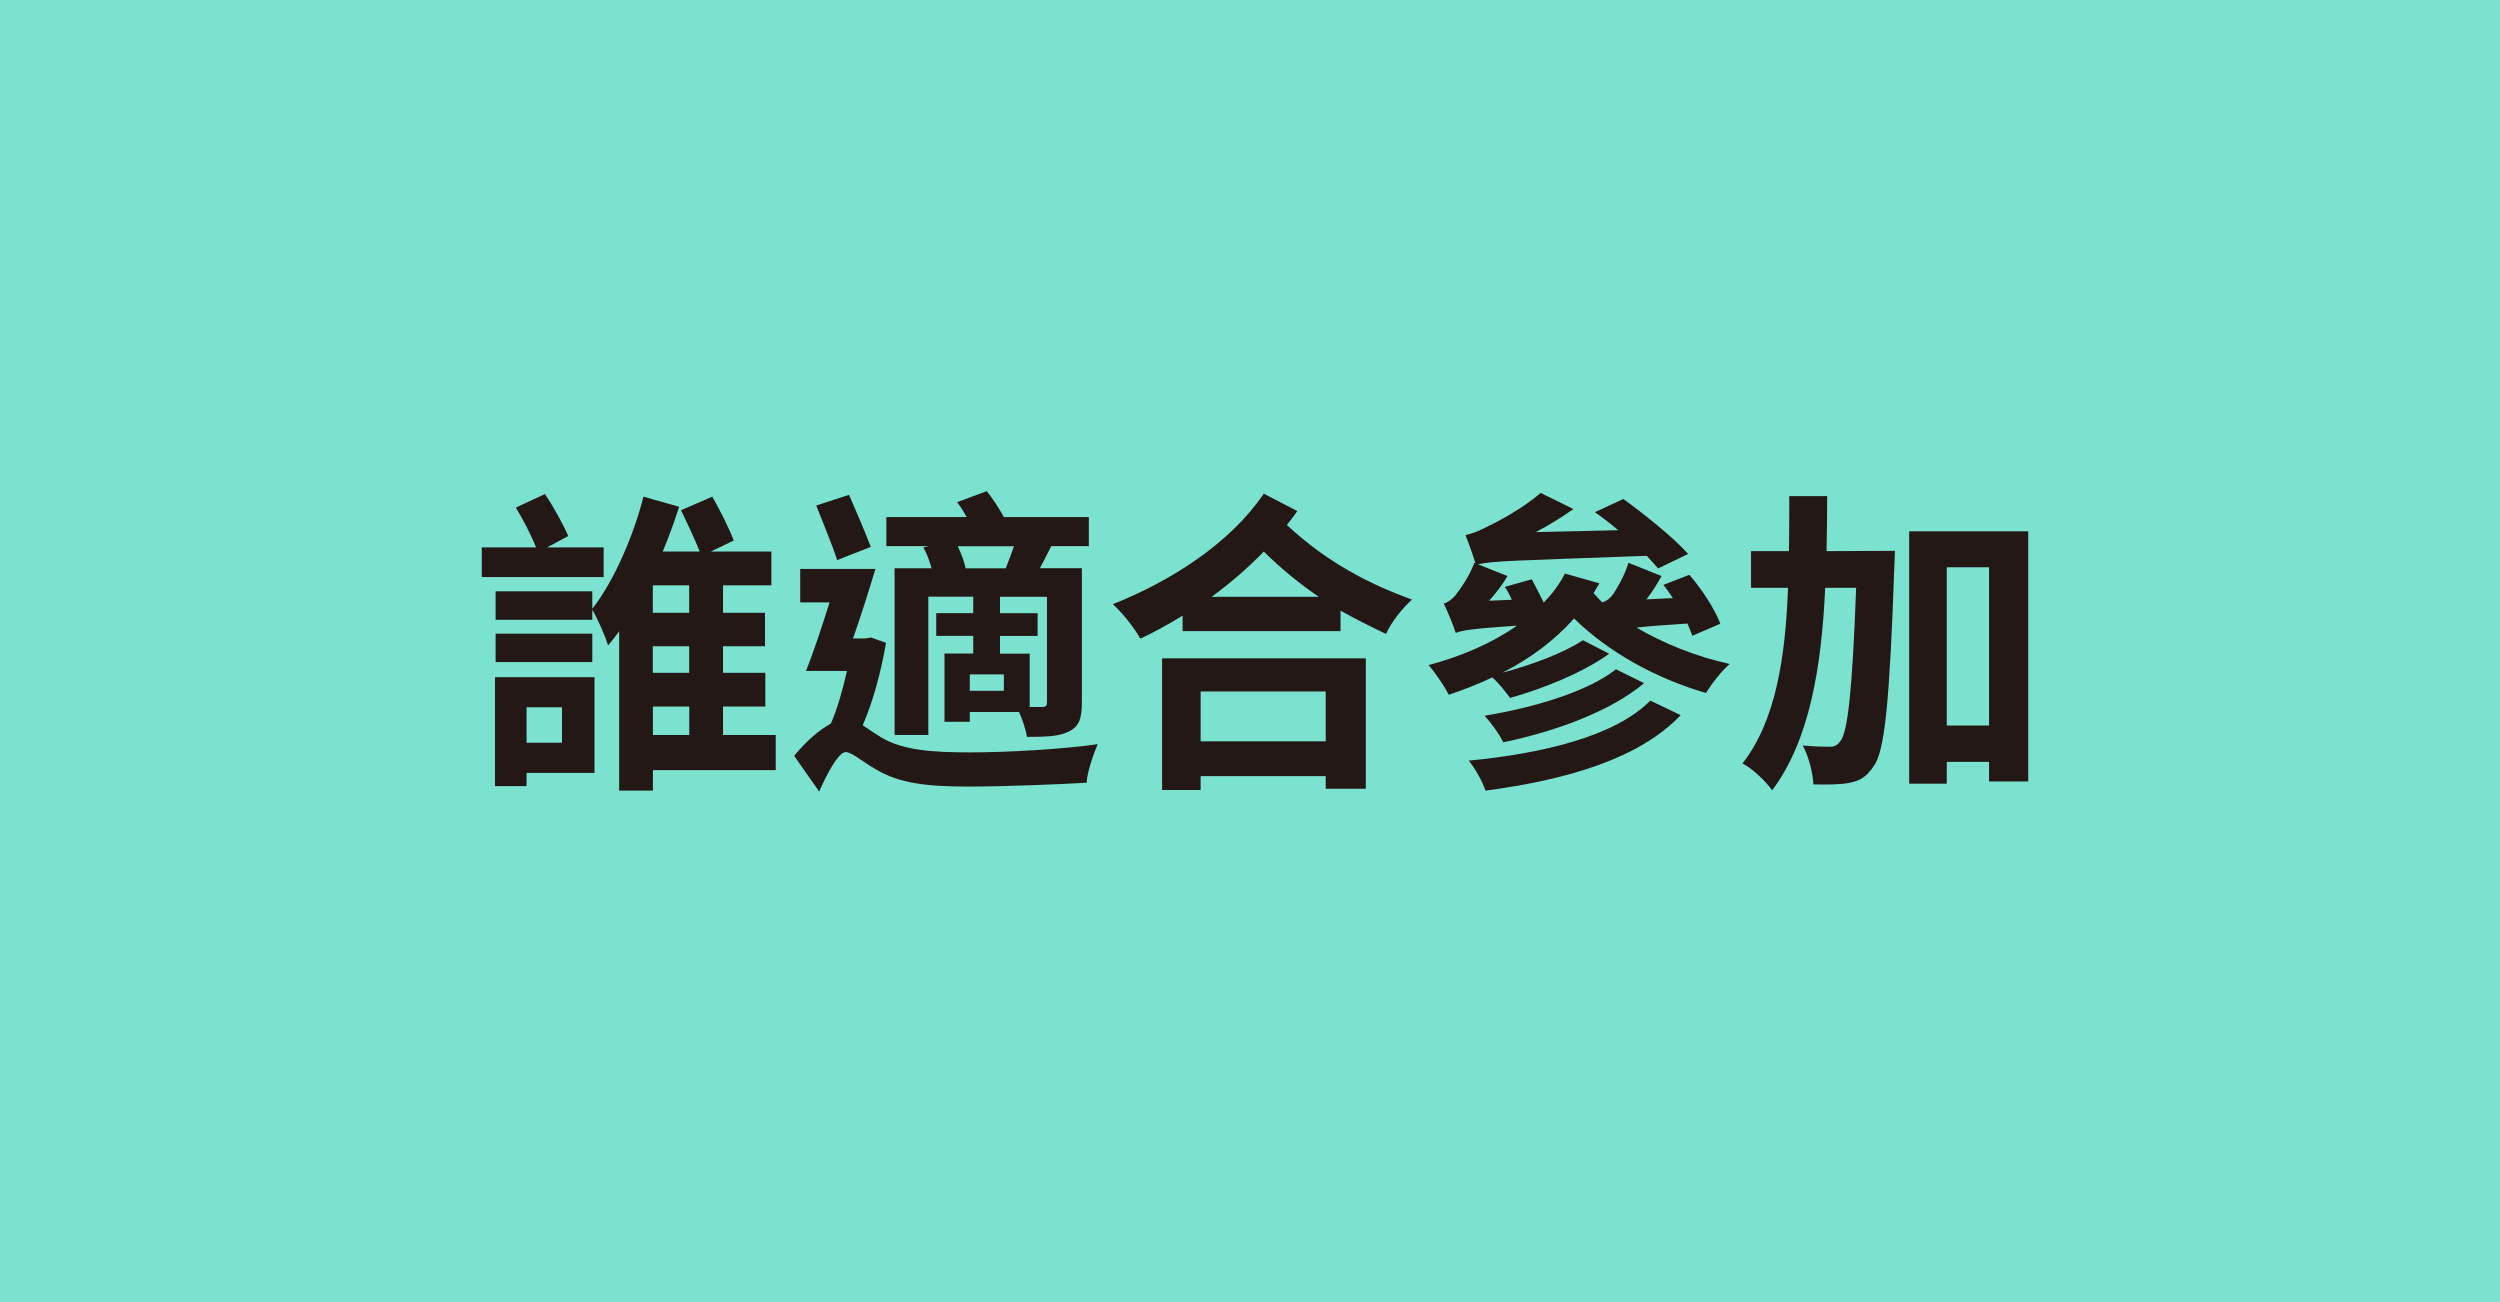
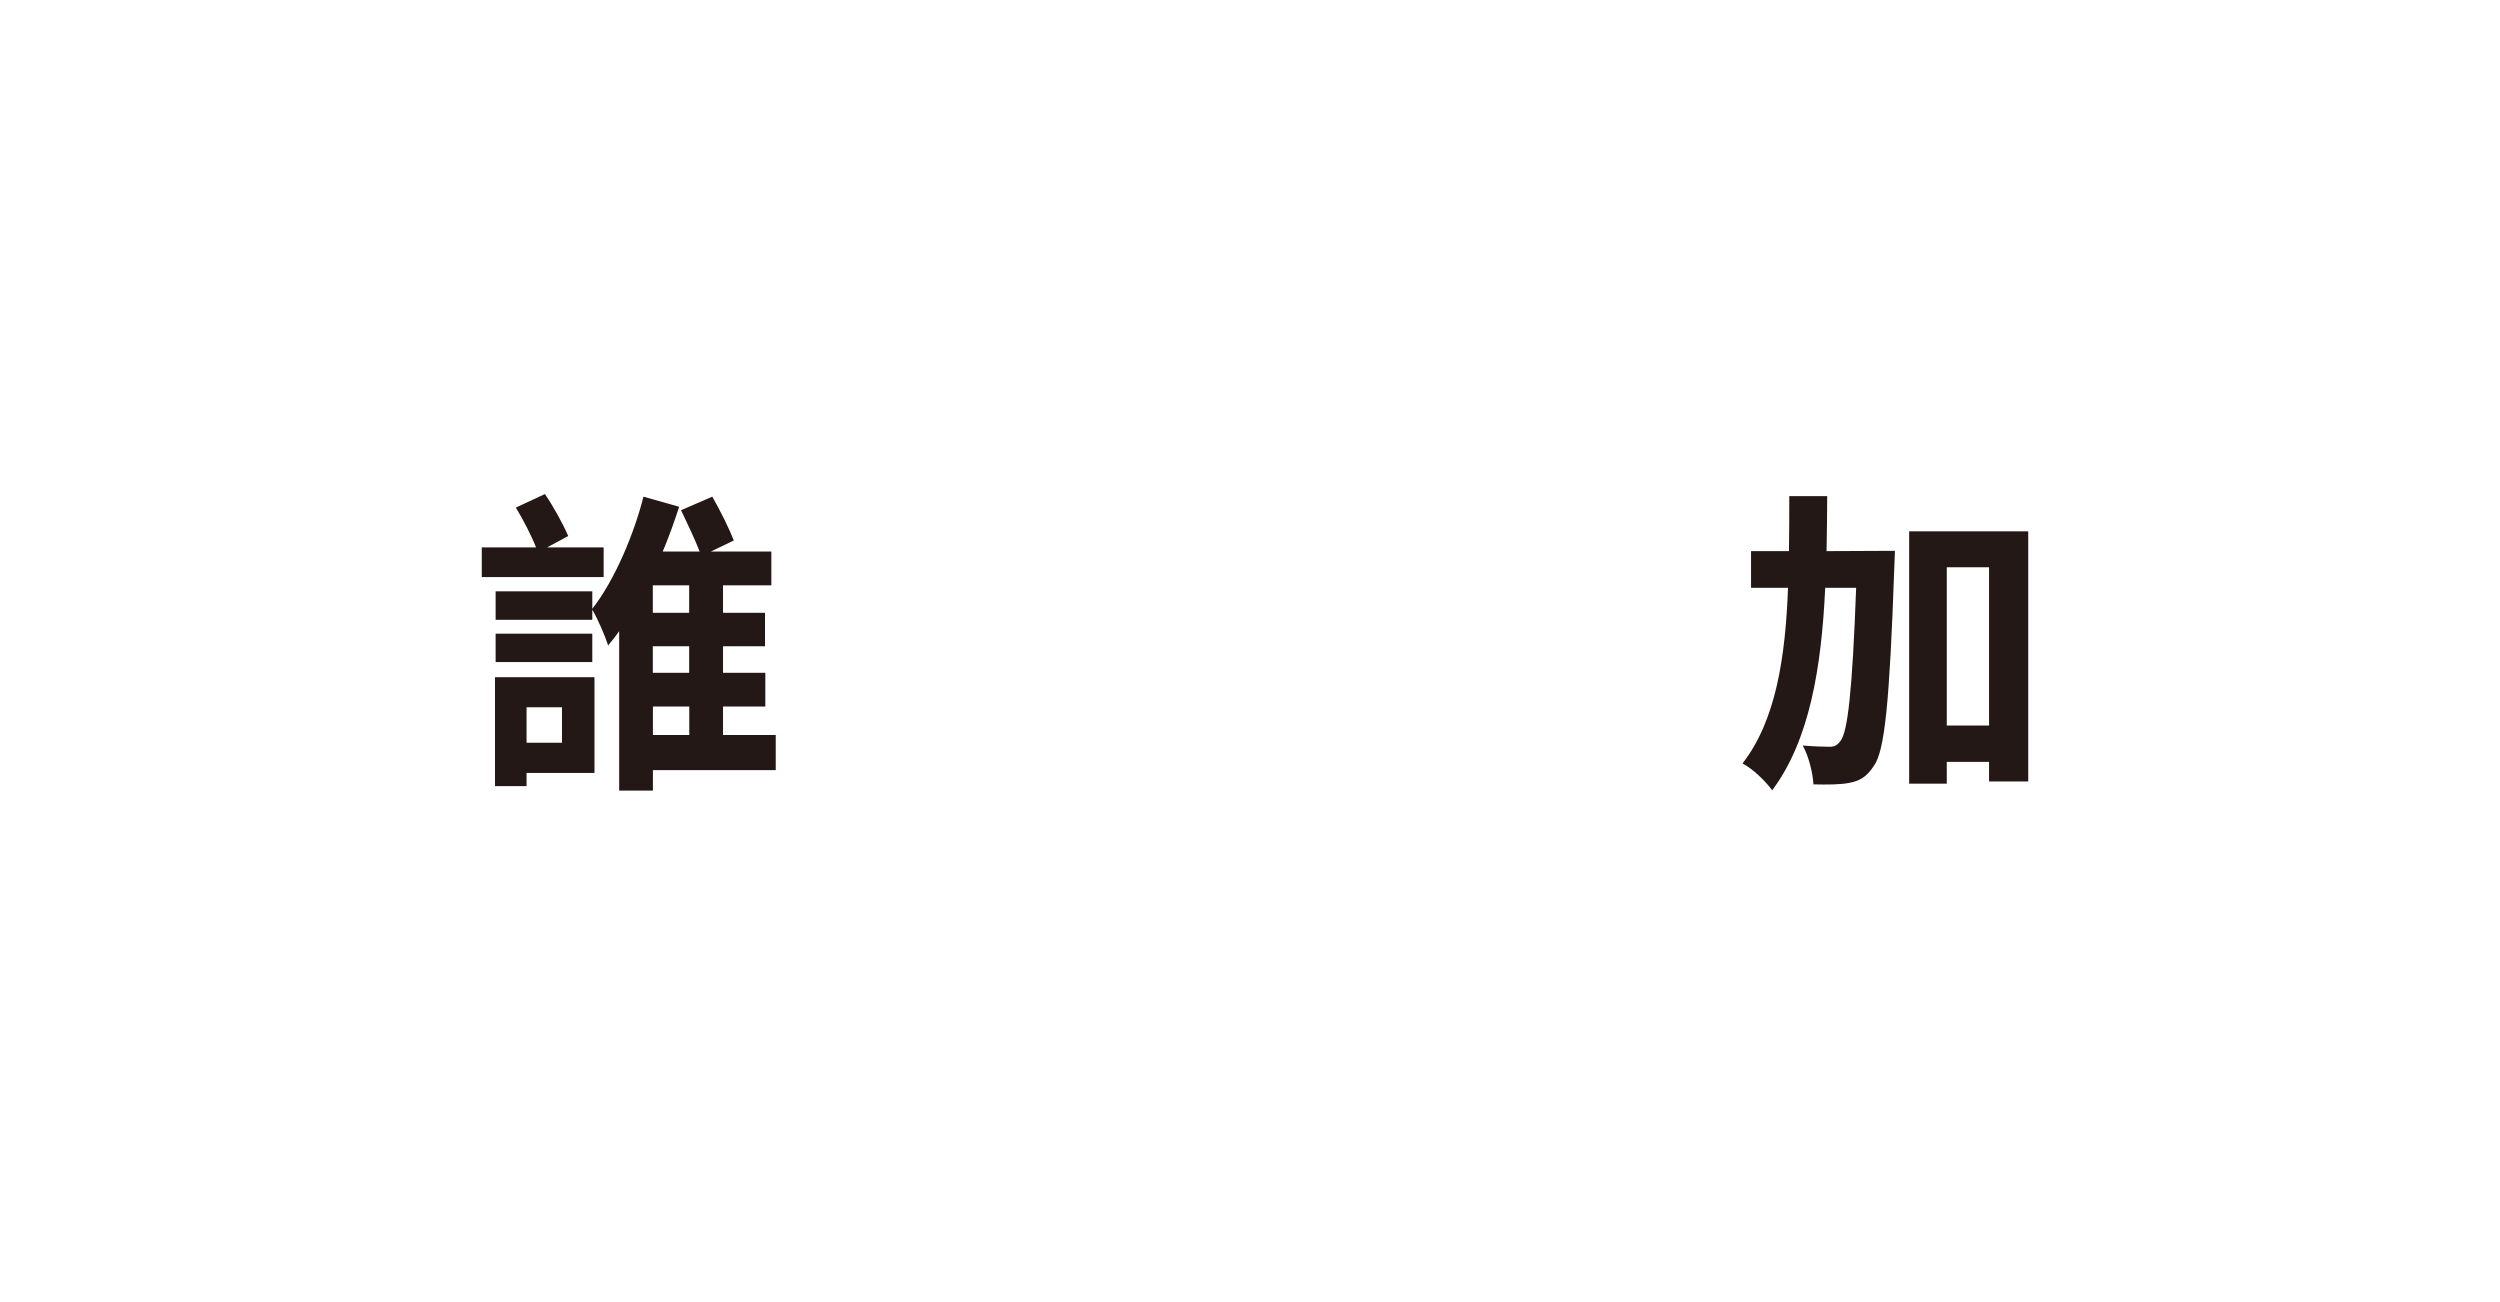
<svg xmlns="http://www.w3.org/2000/svg" id="_圖層_1" data-name="圖層 1" viewBox="0 0 240 125">
  <defs>
    <style>
      .cls-1 {
        fill: #231815;
      }

      .cls-1, .cls-2 {
        stroke-width: 0px;
      }

      .cls-2 {
        fill: #7be2cf;
      }
    </style>
  </defs>
-   <rect class="cls-2" y="-2" width="240" height="130" />
  <g>
    <path class="cls-1" d="M57.95,55.4h-11.7v-2.85h5.21c-.45-1.15-1.24-2.67-1.94-3.82l2.79-1.3c.85,1.24,1.76,2.91,2.24,4.03l-2.03,1.09h5.43v2.85ZM57.07,74.2h-6.52v1.27h-3.03v-10.46h9.55v9.19ZM74.47,73.93h-11.79v1.97h-3.24v-15.31c-.33.48-.7.94-1.06,1.37-.3-.94-1-2.55-1.52-3.43v.97h-9.28v-2.73h9.28v1.67c2.18-2.76,4.06-7.34,4.91-10.76l3.43.97c-.46,1.42-.97,2.85-1.58,4.3h3.55c-.46-1.18-1.21-2.76-1.79-3.97l3-1.3c.76,1.33,1.64,3.09,2.06,4.21l-2.21,1.06h5.82v3.24h-4.64v2.64h4.03v3.21h-4.03v2.55h4.06v3.24h-4.06v2.73h5.06v3.37ZM56.86,63.56h-9.28v-2.73h9.28v2.73ZM50.55,67.9v3.4h3.4v-3.4h-3.4ZM66.16,56.19h-3.49v2.64h3.49v-2.64ZM66.16,62.04h-3.49v2.55h3.49v-2.55ZM62.68,70.56h3.49v-2.73h-3.49v2.73Z" />
-     <path class="cls-1" d="M85.06,61.71c-.48,2.76-1.24,5.64-2.24,7.91.49.33,1.06.73,1.79,1.18,2.09,1.24,4.94,1.43,8.49,1.43s8.91-.3,12.28-.79c-.42.97-1.03,2.73-1.06,3.7-2.49.15-7.85.37-11.4.37-4.03,0-6.58-.33-8.76-1.61-1.27-.7-2.37-1.7-2.97-1.7-.7,0-1.79,2.06-2.55,3.79l-2.4-3.43c1.18-1.43,2.4-2.49,3.52-3.09.64-1.46,1.15-3.3,1.55-5.06h-3.94c.73-1.79,1.52-4.21,2.27-6.58h-2.82v-3.21h7.22c-.64,2.15-1.42,4.58-2.15,6.67h1.21l.52-.09,1.46.52ZM80.36,53.77c-.42-1.39-1.36-3.58-2-5.24l3.15-1.03c.7,1.61,1.58,3.67,2.09,5l-3.24,1.27ZM89.15,52.43h-4.06v-2.79h7.7c-.27-.52-.58-1-.91-1.43l2.85-1.06c.58.73,1.18,1.64,1.64,2.49h8.16v2.79h-3.61c-.39.79-.76,1.49-1.09,2.12h4.03v12.88c0,1.49-.24,2.3-1.24,2.79-.94.49-2.27.52-4.03.52-.12-.7-.42-1.64-.76-2.39h-4.73v.94h-2.43v-6.55h2.76v-1.7h-3.55v-2.18h3.55v-1.58h-4.31v13.28h-3.24v-16.01h3.55c-.18-.67-.46-1.43-.79-2l.52-.12ZM96.55,54.56c.27-.67.55-1.43.79-2.12h-5.4c.36.73.64,1.52.76,2.12h3.85ZM96.37,64.74h-3.27v1.58h3.27v-1.58ZM100.52,57.29h-4.52v1.58h3.61v2.18h-3.61v1.7h2.85v5.12h1.21c.36,0,.45-.12.45-.49v-10.1Z" />
-     <path class="cls-1" d="M124.54,49.07c-.33.46-.67.91-1,1.33,3.88,3.61,7.91,5.67,12.01,7.16-.94.85-2,2.18-2.49,3.3-1.46-.7-2.94-1.43-4.37-2.24v1.97h-15.16v-1.49c-1.33.82-2.7,1.58-4.06,2.21-.58-1.03-1.64-2.4-2.64-3.31,5.58-2.21,11.31-5.88,14.49-10.61l3.21,1.67ZM111.56,63.2h19.56v12.52h-3.85v-1.21h-12.01v1.33h-3.7v-12.64ZM115.26,66.38v4.79h12.01v-4.79h-12.01ZM126.6,57.29c-1.73-1.18-3.49-2.58-5.28-4.34-1.55,1.61-3.21,3.03-5,4.34h10.28Z" />
-     <path class="cls-1" d="M162.47,61.04c-.12-.36-.3-.76-.48-1.18-2.37.15-3.88.27-4.88.39,2.58,1.52,5.73,2.79,8.94,3.49-.79.67-1.76,1.94-2.27,2.79-4.82-1.4-9.4-3.94-12.67-7.16-1.88,2.12-4.21,3.85-6.88,5.21,2.76-.73,5.94-1.91,7.73-3.12l2.52,1.3c-2.52,1.82-6.37,3.37-9.52,4.24-.42-.58-1.03-1.37-1.7-1.97-1.33.64-2.73,1.18-4.18,1.67-.36-.73-1.3-2.15-1.94-2.85,3.18-.85,6.12-2.12,8.49-3.79-4.4.3-5.28.46-5.88.7-.21-.67-.76-2.03-1.15-2.82.36-.09.79-.39,1.12-.79.3-.39,1.3-1.7,1.82-3.12l.09.03c-.18-.67-.64-1.94-.94-2.7.61-.12,1.24-.36,2-.76.85-.39,3.4-1.7,5.21-3.28l3.15,1.55c-1.09.76-2.33,1.55-3.61,2.21l7.91-.18c-.76-.64-1.52-1.24-2.24-1.73l2.73-1.27c2.09,1.52,4.85,3.73,6.22,5.28l-2.88,1.39c-.3-.33-.67-.76-1.09-1.21-12.67.46-14.92.49-16.19.82l2.82,1.12c-.45.79-1.09,1.61-1.76,2.37l2.18-.09c-.21-.46-.42-.88-.67-1.24l2.58-.73c.36.7.79,1.49,1.15,2.24.82-.85,1.52-1.76,2.03-2.79l3.31.94c-.18.33-.39.64-.55.94.24.3.55.61.85.91v-.03c.33-.09.73-.36,1.03-.79.24-.37,1.06-1.64,1.46-3l3.18,1.27c-.39.7-.88,1.52-1.46,2.24l2.55-.12c-.3-.46-.61-.88-.91-1.27l2.49-.97c1.21,1.39,2.49,3.37,2.97,4.7l-2.67,1.15ZM161.35,68.65c-4,4.21-10.98,6.22-18.74,7.25-.3-.88-.97-2.09-1.61-2.88,7.25-.7,14.07-2.37,17.43-5.76l2.91,1.39ZM157.83,65.59c-3.27,2.73-8.55,4.64-13.52,5.67-.36-.76-1.12-1.82-1.79-2.55,4.64-.76,9.91-2.3,12.61-4.46l2.7,1.33Z" />
-     <path class="cls-1" d="M181.91,52.89s-.03,1.21-.06,1.67c-.45,12.82-.91,17.55-1.97,18.98-.7,1.06-1.36,1.43-2.33,1.61-.85.18-2.12.18-3.46.15-.06-1.09-.45-2.7-1.03-3.73,1.06.09,2.03.12,2.58.12.46,0,.73-.12,1.06-.58.67-.88,1.12-4.64,1.49-14.68h-2.97c-.36,7.64-1.49,14.62-5.09,19.44-.64-.88-1.85-2.06-2.85-2.58,3.21-4.12,4.12-10.19,4.37-16.86h-3.55v-3.52h3.64c.03-1.73.03-3.52.03-5.28h3.64c0,1.76-.03,3.55-.06,5.28l6.58-.03ZM194.71,51.01v24.01h-3.76v-1.88h-4.06v2.09h-3.61v-24.22h11.43ZM190.95,69.65v-15.19h-4.06v15.19h4.06Z" />
+     <path class="cls-1" d="M181.91,52.89s-.03,1.21-.06,1.67c-.45,12.82-.91,17.55-1.97,18.98-.7,1.06-1.36,1.43-2.33,1.61-.85.18-2.12.18-3.46.15-.06-1.09-.45-2.7-1.03-3.73,1.06.09,2.03.12,2.58.12.46,0,.73-.12,1.06-.58.67-.88,1.12-4.64,1.49-14.68h-2.97c-.36,7.64-1.49,14.62-5.09,19.44-.64-.88-1.85-2.06-2.85-2.58,3.21-4.12,4.12-10.19,4.37-16.86h-3.55v-3.52h3.64c.03-1.73.03-3.52.03-5.28h3.64c0,1.76-.03,3.55-.06,5.28l6.58-.03M194.71,51.01v24.01h-3.76v-1.88h-4.06v2.09h-3.61v-24.22h11.43ZM190.95,69.65v-15.19h-4.06v15.19h4.06Z" />
  </g>
</svg>